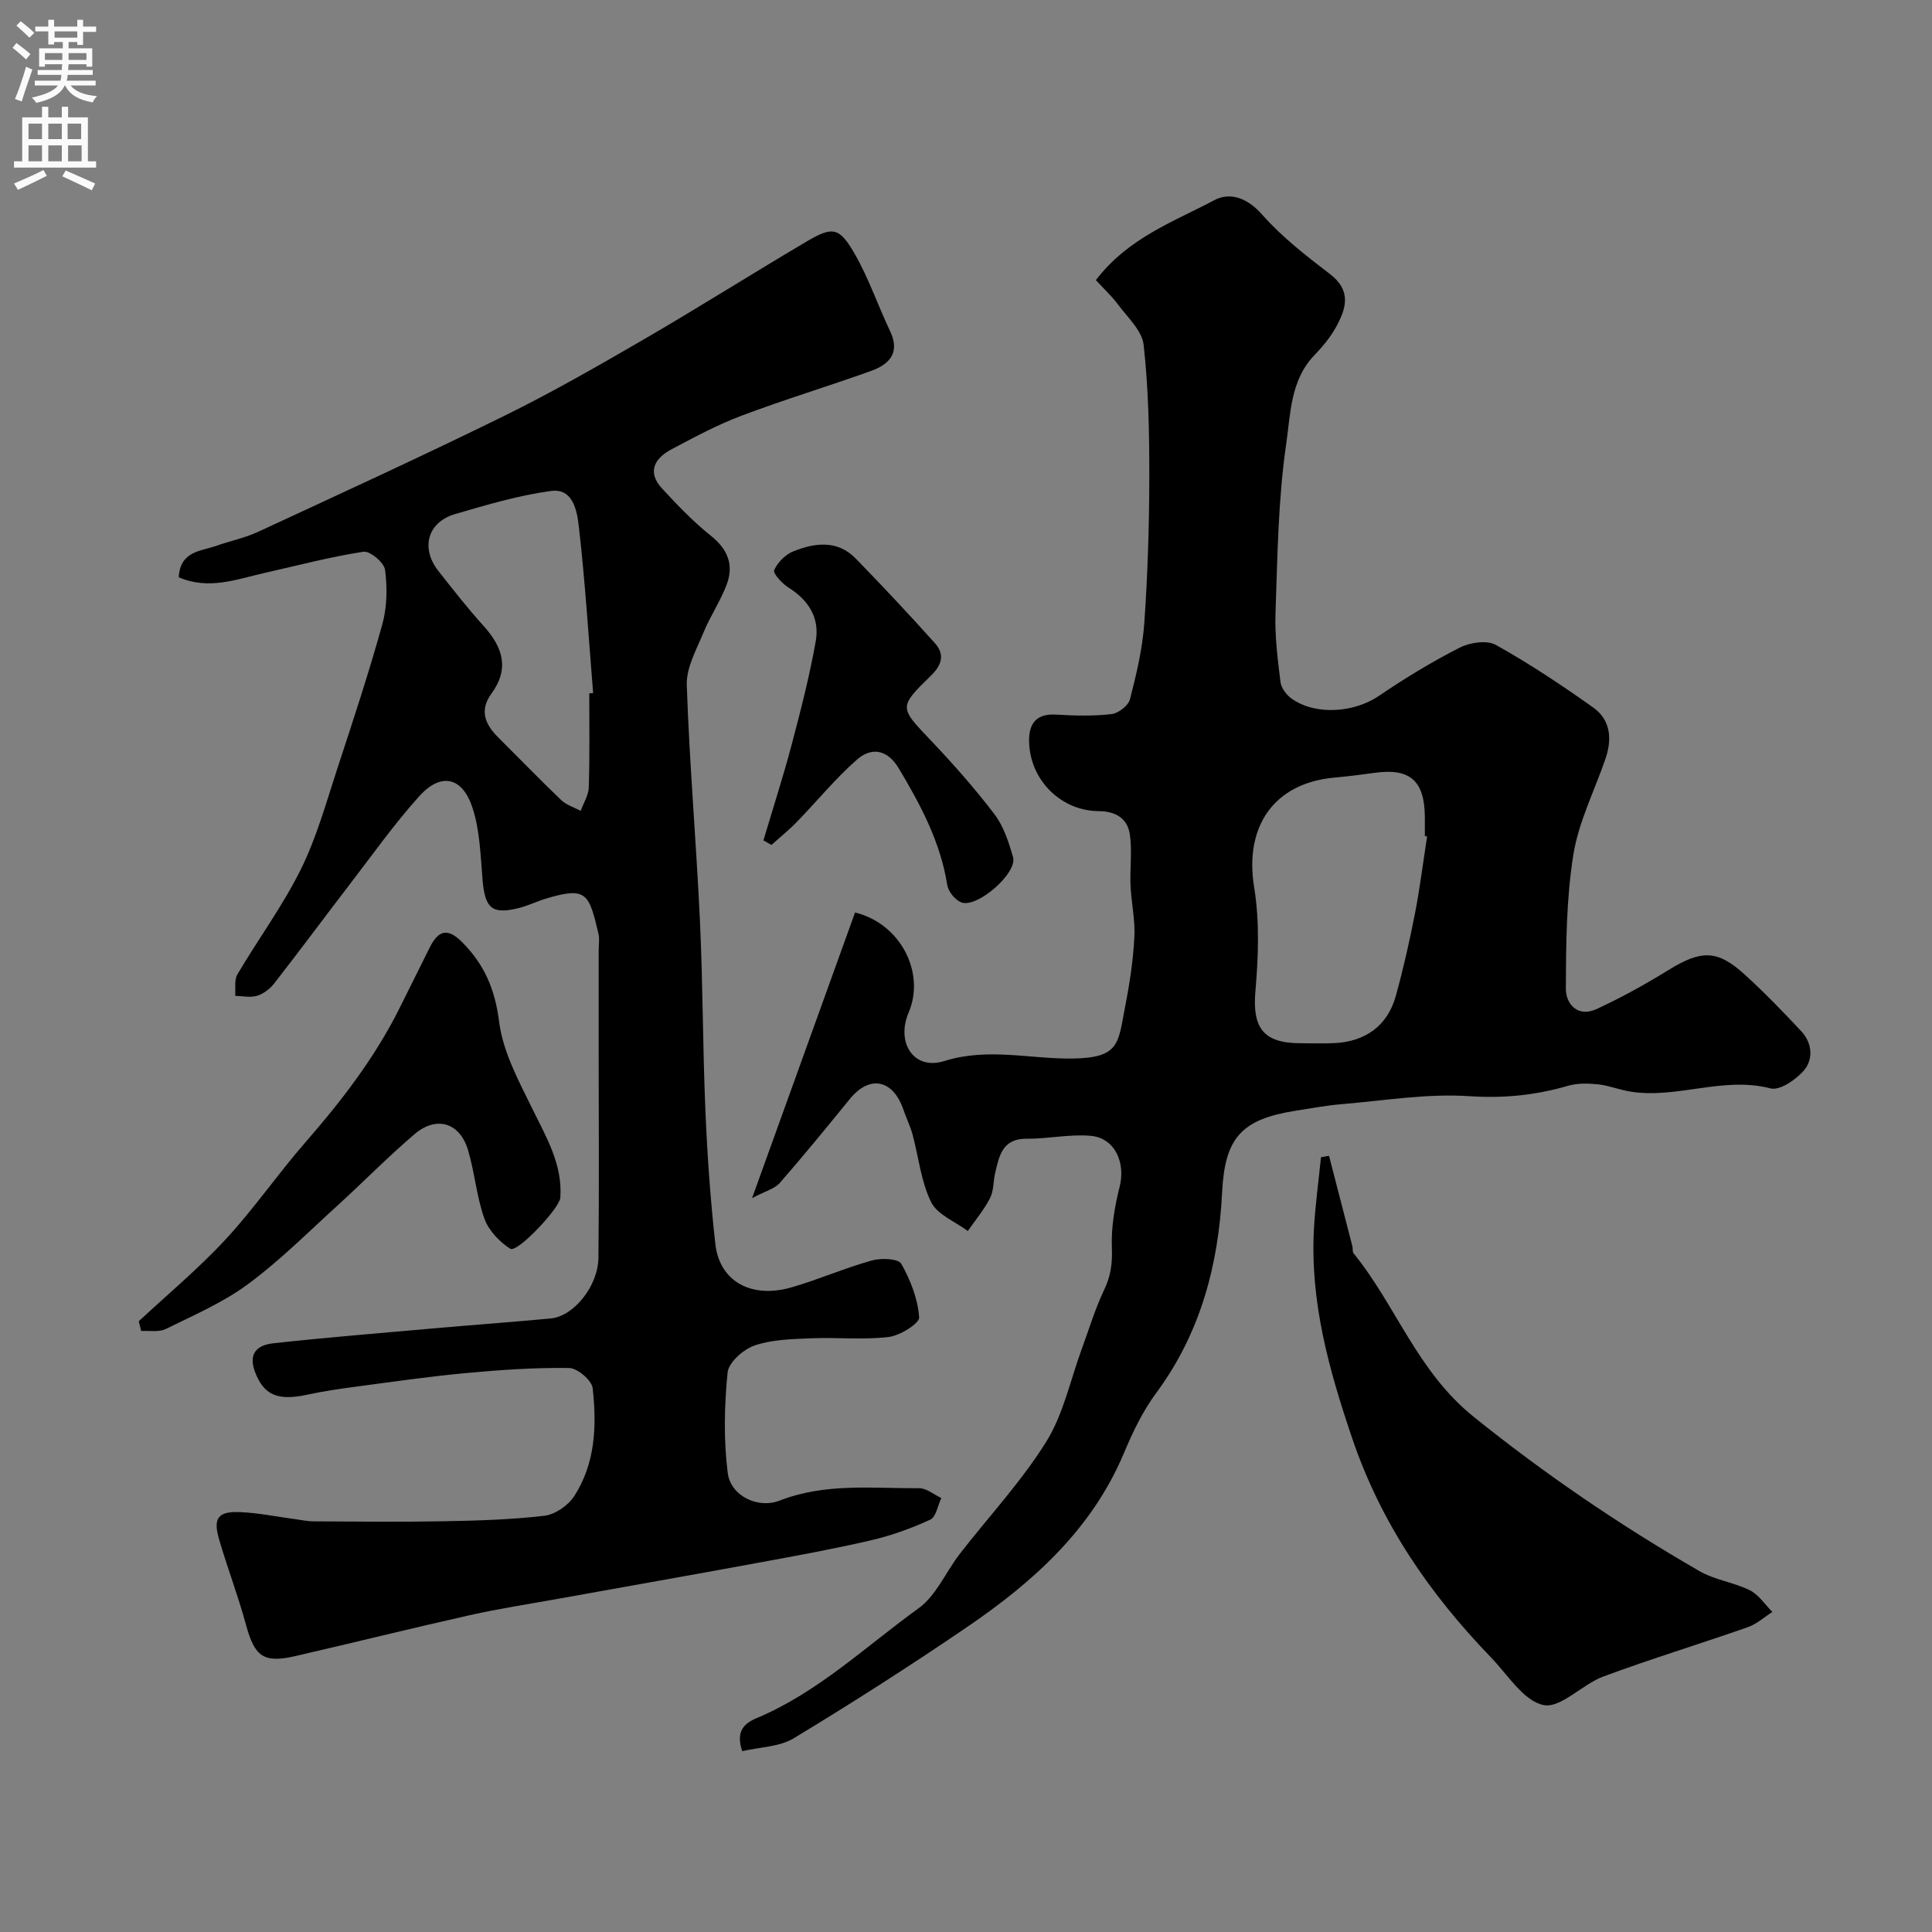
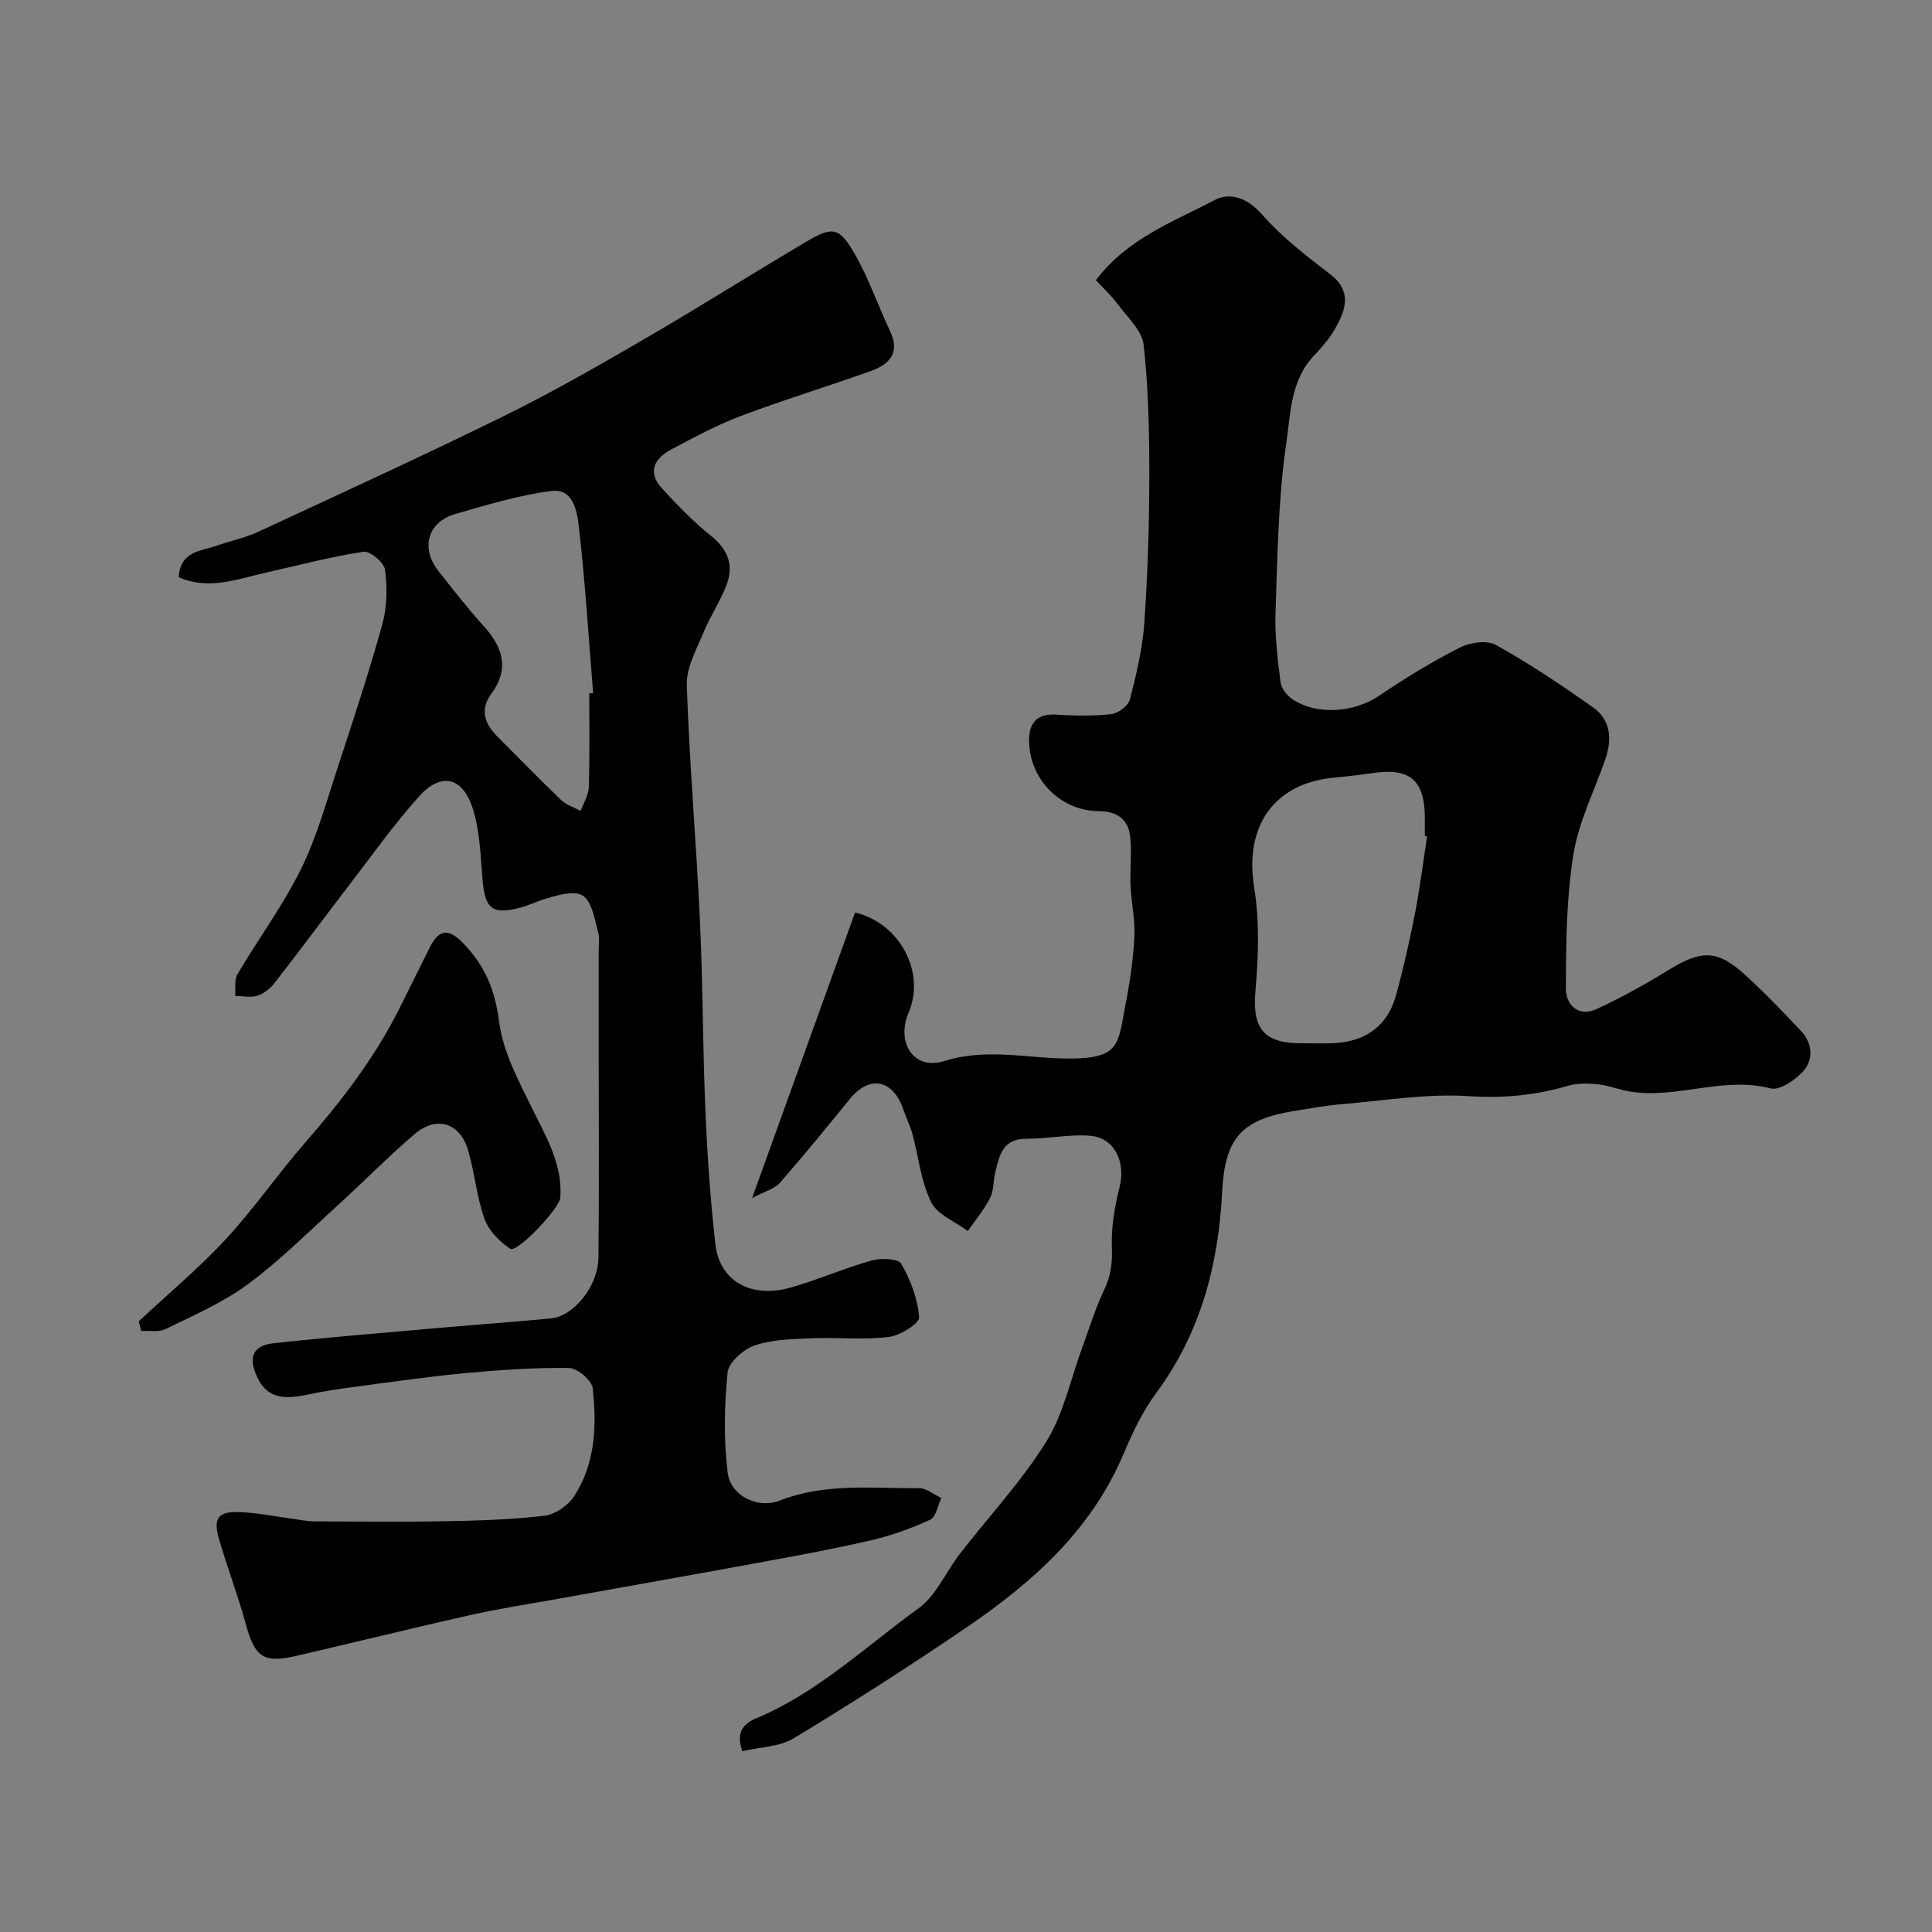
<svg xmlns="http://www.w3.org/2000/svg" enable-background="new 0 0 400 400" viewBox="0 0 400 400">
  <rect x="0" y="0" width="400" height="400" fill="#808080" stroke="none" />
  <g fill="#000001">
    <path d="m226.89 58c6.67-8.75 16.05-12.06 24.51-16.55 3.27-1.74 6.86-.49 9.91 2.98 4.09 4.64 9.12 8.54 14.07 12.33 4.52 3.47 3.31 7.2 1.19 11.03-1.18 2.13-2.82 4.06-4.51 5.83-4.91 5.14-4.86 12.12-5.76 18.25-1.68 11.55-1.81 23.34-2.22 35.04-.17 4.75.45 9.55 1.03 14.28.15 1.26 1.25 2.72 2.34 3.48 4.99 3.51 12.96 2.87 18.05-.6 5.36-3.65 10.94-7.04 16.71-9.98 2.12-1.08 5.64-1.61 7.51-.56 6.95 3.88 13.62 8.33 20.12 12.94 3.67 2.6 3.95 6.61 2.53 10.71-2.28 6.6-5.55 13.03-6.63 19.82-1.45 9.08-1.51 18.42-1.55 27.65-.02 3.28 2.51 6.04 6.35 4.27 5.13-2.36 10.1-5.13 14.91-8.09 6.76-4.16 10.08-4.24 15.75.92 4.11 3.74 8 7.75 11.79 11.82 2.21 2.37 2.45 5.71.55 7.98-1.64 1.95-5.04 4.29-6.97 3.79-9.91-2.57-19.48 2.28-29.21.63-2.18-.37-4.3-1.24-6.49-1.47-2.05-.21-4.27-.27-6.21.3-6.73 1.96-13.35 2.63-20.5 2.15-8.7-.58-17.55.92-26.32 1.65-3.25.27-6.47.87-9.69 1.38-11.1 1.77-14.55 5.57-15.12 16.81-.76 15.14-4.48 29.21-13.67 41.64-2.77 3.74-4.85 8.09-6.66 12.41-6.65 15.83-18.79 26.69-32.49 36.03-11.74 8-23.72 15.67-35.87 23.02-2.98 1.8-7.05 1.82-10.67 2.67-1.38-4.11.36-5.74 3.03-6.86 12.67-5.32 22.55-14.84 33.48-22.72 3.65-2.63 5.64-7.52 8.53-11.26 5.99-7.73 12.76-14.97 17.9-23.22 3.58-5.75 5.01-12.84 7.4-19.33 1.5-4.08 2.75-8.28 4.62-12.18 1.37-2.86 1.69-5.5 1.57-8.67-.16-4.19.58-8.52 1.61-12.61 1.27-5-.99-10.1-5.98-10.55-4.36-.39-8.84.64-13.26.6-5.03-.05-5.69 3.52-6.53 7.07-.41 1.74-.28 3.7-1.06 5.22-1.24 2.42-3.04 4.56-4.61 6.82-2.61-1.96-6.31-3.38-7.6-6-2.1-4.28-2.58-9.34-3.85-14.04-.47-1.72-1.29-3.34-1.86-5.03-2.11-6.26-6.96-7.36-11.1-2.28-4.77 5.85-9.54 11.71-14.51 17.39-1.09 1.24-3.04 1.71-5.74 3.15 7.49-20.78 14.42-40 21.32-59.14 9.45 2.31 14.59 12.5 11.1 20.7-2.65 6.22 1.01 12.05 7.37 10.06 9.03-2.83 17.67-.42 26.44-.52 10-.11 9.53-3.19 11.03-10.88.92-4.69 1.64-9.47 1.89-14.24.19-3.57-.64-7.17-.8-10.77-.15-3.51.37-7.08-.14-10.52-.48-3.25-2.86-4.79-6.41-4.81-7.6-.04-13.92-6.05-14.42-13.74-.24-3.63.83-6.54 5.54-6.25 3.82.23 7.69.33 11.48-.1 1.43-.16 3.51-1.76 3.84-3.08 1.34-5.19 2.59-10.49 2.97-15.81.7-10.07 1.02-20.19 1.03-30.29.01-9.1-.17-18.25-1.17-27.27-.33-2.97-3.36-5.71-5.35-8.41-1.32-1.76-2.95-3.26-4.54-4.99zm68.58 115.17c-.16-.03-.31-.05-.47-.08 0-1.33.01-2.66 0-3.99-.07-7.5-3.11-10.12-10.43-9.09-2.75.39-5.51.73-8.27.98-12.58 1.13-18.7 10.15-16.64 22.72 1.14 7 .88 14.36.26 21.48-.66 7.57 1.6 10.79 9.3 10.8 2.33 0 4.66.09 6.98-.02 6.51-.3 11.07-3.61 12.78-9.75 1.57-5.64 2.85-11.37 3.98-17.12 1.02-5.26 1.68-10.61 2.51-15.93z" />
    <path d="m37 119.52c.33-5.45 4.53-5.37 7.74-6.5 2.89-1.02 5.96-1.64 8.72-2.92 17.01-7.89 34.06-15.7 50.88-23.97 9.8-4.82 19.32-10.27 28.77-15.76 11.37-6.6 22.49-13.63 33.81-20.32 5.5-3.25 6.85-3.06 10.1 2.62 2.87 5.02 4.75 10.6 7.25 15.85 2.2 4.61-.21 6.95-4.04 8.32-8.87 3.17-17.9 5.91-26.72 9.23-5 1.88-9.76 4.45-14.49 6.96-3.49 1.85-5.12 4.68-1.94 8.12s6.46 6.87 10.11 9.78c3.46 2.76 4.75 5.98 3.32 9.93-1.26 3.48-3.44 6.63-4.85 10.07-1.45 3.54-3.59 7.29-3.47 10.88.55 16.32 1.97 32.6 2.73 48.92.61 13.09.57 26.2 1.13 39.29.39 9.2 1.03 18.41 2.06 27.56.87 7.72 7.43 11.36 15.78 8.95 5.6-1.62 10.99-3.99 16.6-5.56 1.91-.54 5.49-.41 6.1.67 1.92 3.37 3.44 7.29 3.71 11.1.09 1.26-3.97 3.79-6.33 4.07-5.29.63-10.71.04-16.06.27-3.92.16-8.02.24-11.66 1.48-2.32.79-5.4 3.5-5.61 5.6-.68 6.88-.84 13.96.03 20.81.6 4.71 6.22 7.48 10.75 5.71 9.46-3.69 19.21-2.5 28.89-2.56 1.52-.01 3.05 1.32 4.58 2.03-.74 1.55-1.09 3.93-2.29 4.48-3.93 1.81-8.08 3.3-12.3 4.28-7.77 1.8-15.62 3.23-23.47 4.67-13.61 2.51-27.25 4.9-40.87 7.36-6.25 1.13-12.53 2.08-18.72 3.47-12.05 2.7-24.04 5.69-36.07 8.46-6.64 1.53-8.45.11-10.25-6.51-1.61-5.94-3.83-11.71-5.55-17.62-1.3-4.46-.25-5.87 4.39-5.67 3.74.16 7.46.94 11.19 1.43 1.3.17 2.6.47 3.9.48 9.03.04 18.06.15 27.09-.02 6.94-.13 13.9-.33 20.78-1.14 2.22-.26 4.89-2.12 6.14-4.03 4.43-6.79 4.7-14.64 3.85-22.37-.18-1.63-3.16-4.17-4.88-4.19-7.08-.11-14.2.39-21.26 1.04-7.49.69-14.94 1.77-22.4 2.76-3.56.47-7.12.98-10.63 1.74-6.11 1.32-8.91-.01-10.69-4.59-1.59-4.07.5-5.71 3.74-6.07 11.11-1.21 22.24-2.12 33.37-3.1 8.03-.71 16.06-1.28 24.08-2.04 4.74-.45 9.79-6.67 9.86-12.58.16-14.16.05-28.33.05-42.49 0-7.03 0-14.06 0-21.09 0-1.17.22-2.39-.04-3.49-1.98-8.32-2.41-9.85-10.98-7.24-1.86.57-3.63 1.45-5.51 1.92-5.56 1.38-7 .08-7.51-5.82-.43-5.02-.54-10.24-2.09-14.95-2.12-6.45-6.57-7.34-11.04-2.36-5.13 5.7-9.6 12.01-14.28 18.11-5.28 6.87-10.43 13.84-15.76 20.67-.87 1.11-2.21 2.12-3.54 2.52-1.38.42-3 .04-4.51.01.13-1.5-.23-3.28.46-4.45 4.3-7.29 9.39-14.18 13.13-21.73 3.28-6.62 5.27-13.9 7.59-20.97 3.25-9.88 6.51-19.77 9.29-29.79.99-3.57 1.04-7.58.56-11.27-.19-1.49-3.13-3.95-4.47-3.74-6.88 1.06-13.66 2.85-20.47 4.39-5.77 1.3-11.53 3.59-17.78.9zm85 24.04c.27-.02.53-.04.8-.07-.93-11.48-1.64-22.98-2.95-34.41-.36-3.16-1.13-8.05-5.76-7.43-6.7.9-13.3 2.87-19.83 4.77-5.74 1.67-7.23 7.04-3.5 11.79 3.04 3.86 6.07 7.75 9.36 11.38 3.96 4.38 5.42 8.83 1.63 14.01-2.52 3.44-1.35 6.32 1.33 9 4.36 4.34 8.64 8.77 13.08 13.02 1.08 1.04 2.69 1.52 4.06 2.26.59-1.62 1.63-3.22 1.68-4.85.21-6.5.1-12.99.1-19.47z" />
-     <path d="m275.16 239.3c1.61 6.24 3.23 12.48 4.84 18.73.12.48-.03 1.12.24 1.45 8.8 10.84 13.15 24.41 24.85 33.84 14.84 11.95 30.37 22.5 46.76 31.96 3.18 1.84 7.12 2.32 10.44 3.97 1.84.92 3.13 2.96 4.66 4.49-1.68 1.07-3.23 2.5-5.06 3.14-9.96 3.49-20.06 6.56-29.95 10.23-4.37 1.62-8.84 6.64-12.38 5.9-4.12-.86-7.38-6.24-10.84-9.83-12.72-13.18-22.8-27.77-28.81-45.53-4.79-14.16-8.67-28.1-7.88-43.08.27-5.01.97-9.99 1.47-14.99.56-.09 1.11-.18 1.66-.28z" />
    <path d="m28.73 273.55c6.03-5.62 12.4-10.92 17.99-16.96 5.89-6.36 10.83-13.58 16.54-20.12 7.46-8.55 14.31-17.46 19.41-27.64 2.11-4.21 4.19-8.45 6.3-12.66 1.74-3.48 3.64-4.21 6.74-1.08 4.6 4.64 6.79 9.78 7.63 16.46.78 6.2 4.04 12.23 6.87 18 2.89 5.9 6.28 11.51 5.8 18.42-.15 2.19-8.92 11.5-10.37 10.57-2.24-1.44-4.48-3.79-5.35-6.24-1.63-4.55-2-9.53-3.39-14.19-1.7-5.69-6.53-7.17-11.08-3.29-5.54 4.72-10.64 9.95-16.03 14.85-6.07 5.52-11.91 11.38-18.49 16.23-5.15 3.8-11.2 6.4-16.99 9.26-1.42.7-3.37.3-5.08.41-.17-.66-.34-1.34-.5-2.02z" />
-     <path d="m158.06 174c1.97-6.65 4.11-13.25 5.88-19.95 1.86-7.04 3.68-14.12 4.95-21.29.85-4.74-1.42-8.46-5.6-11.08-1.33-.83-3.3-2.96-3-3.64.7-1.62 2.36-3.27 4.03-3.92 4.42-1.75 9.07-2.35 12.83 1.5 5.58 5.73 11.06 11.57 16.4 17.53 2.06 2.3 1.54 4.46-.84 6.77-6.73 6.55-6.48 6.55.02 13.39 4.64 4.88 9.12 9.95 13.19 15.31 1.89 2.49 2.93 5.76 3.82 8.83.96 3.33-7.52 10.7-10.77 9.36-1.26-.52-2.63-2.23-2.85-3.58-1.41-8.9-5.52-16.6-10.06-24.18-2.33-3.9-5.64-4.4-8.6-1.81-4.51 3.94-8.33 8.67-12.53 12.98-1.63 1.68-3.47 3.15-5.21 4.71-.56-.3-1.11-.61-1.66-.93z" />
  </g>
-   <path d="m2.6 9.9.8-1c.9.7 1.9 1.4 2.9 2.3l-.9 1.1c-1.1-1-2-1.8-2.8-2.4zm.5 10.6c.9-2.1 1.6-4.3 2.3-6.7.4.2.8.4 1.3.6-.7 2.1-1.5 4.3-2.2 6.6zm.3-15.2.9-.9c1 .8 2 1.6 2.8 2.4l-1 1c-.9-.9-1.8-1.7-2.7-2.5zm12.6-1.2h1.2v1.4h2.7v1.1h-2.7v2.7h-1.2v-.6h-1.8v1.3h4.9v3.8h-1.2v-.5h-3.7c0 .4-.1.9-.1 1.2h5.1v1h-5.2c0 .5-.1.9-.2 1.2h6v1h-5.2c1.1 1.3 2.9 2 5.5 2.2-.4.4-.7.8-.9 1.3-2.9-.5-4.8-1.6-5.7-3.5h-.1c-.8 1.7-2.7 2.9-5.9 3.6-.2-.4-.6-.8-.9-1.1 2.8-.6 4.6-1.4 5.4-2.5h-4.8v-1h5.3c.1-.3.2-.7.2-1.2h-4.9v-1h5c0-.4 0-.8.1-1.2h-3.6v.5h-1.2v-3.8h4.9v-1.3h-1.8v.5h-1.2v-2.7h-2.7v-1h2.7v-1.4h1.2v1.4h4.8zm-6.7 8.3h3.6c0-.4 0-.9 0-1.4h-3.6zm1.9-4.6h4.8v-1.3h-4.7v1.3zm6.7 3.2h-3.7v1.4h3.7v-2.4z" fill="#fafafb" />
-   <path d="m8.7 22.1h1.3v2.2h2.8v-2.2h1.3v2.2h4.1v9.1h1.7v1.3h-17v-1.3h1.7v-9.1h4.1zm.3 13.1.7 1.2c-1.8.9-3.8 1.9-6 2.9-.2-.4-.5-.8-.8-1.3 2.3-1 4.4-1.9 6.1-2.8zm-3.1-6.4h2.8v-3.2h-2.8zm0 4.6h2.8v-3.3h-2.8zm4.1-4.6h2.8v-3.2h-2.8zm0 4.6h2.8v-3.3h-2.8zm3.6 1.9c2.1.9 4.1 1.8 6.1 2.7l-.7 1.4c-2.2-1.1-4.2-2-6.1-2.9zm3.2-9.7h-2.8v3.2h2.8zm-2.7 7.8h2.8v-3.3h-2.8z" fill="#fafafb" />
</svg>